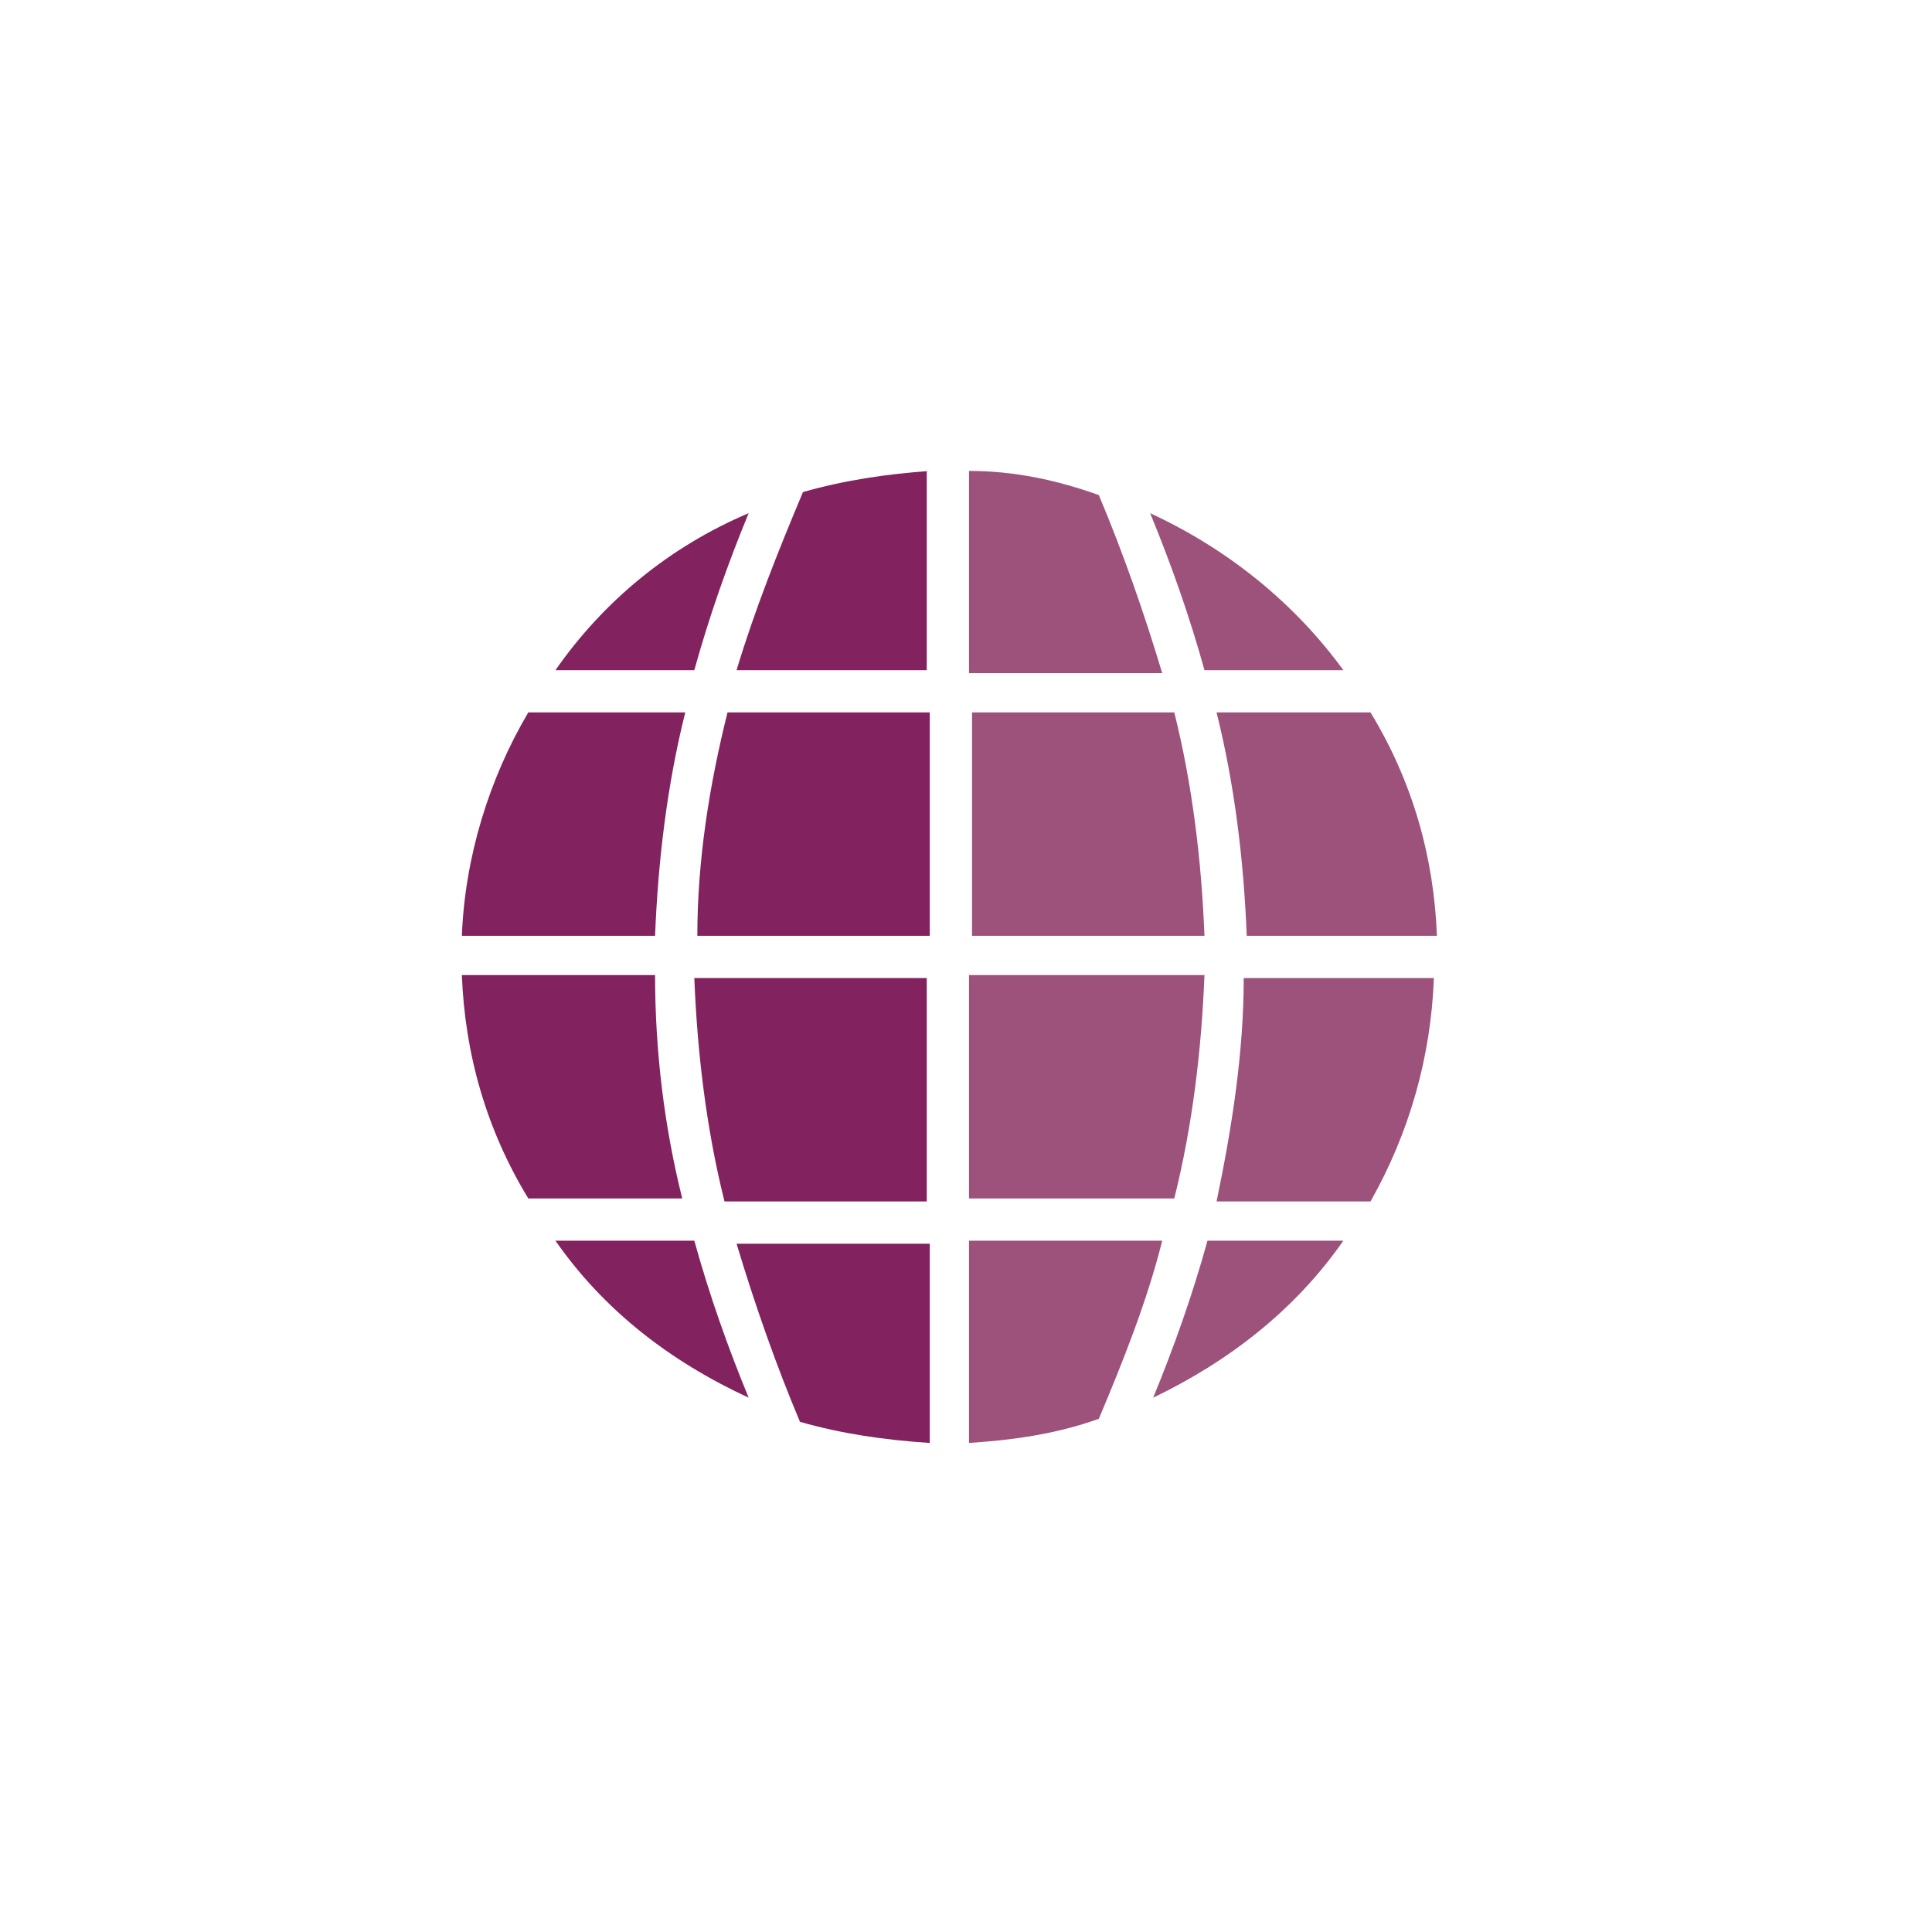
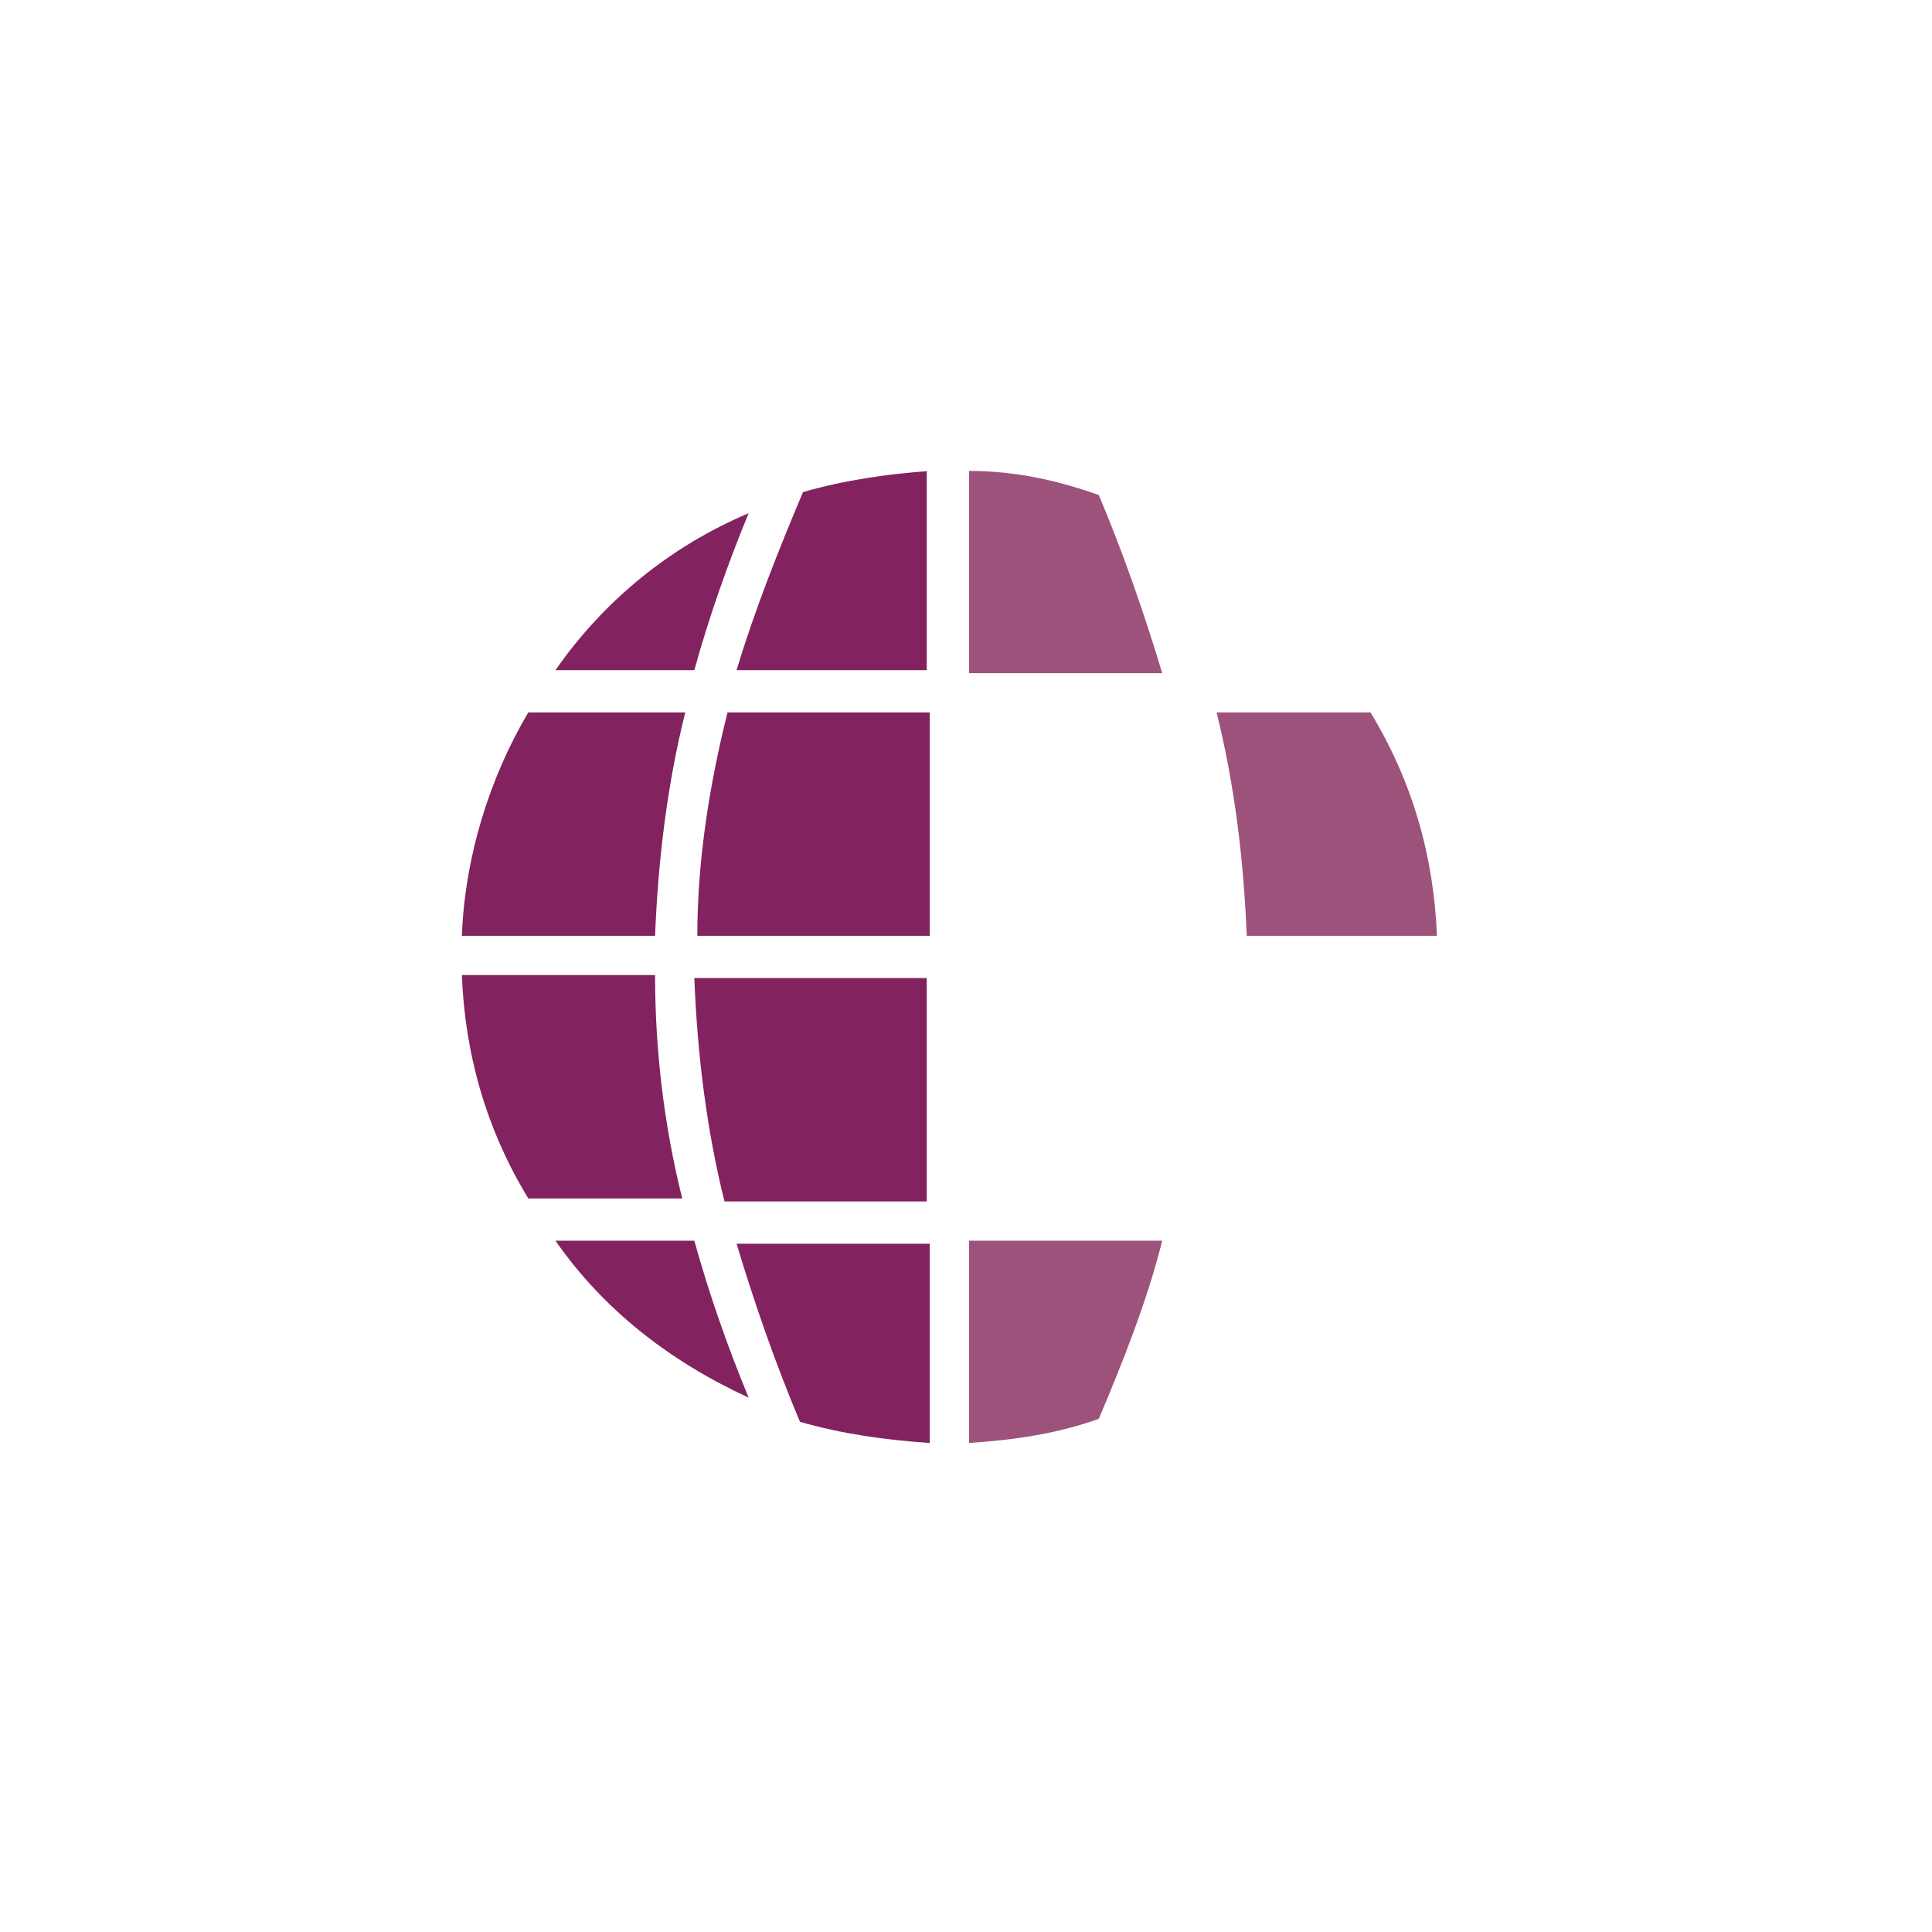
<svg xmlns="http://www.w3.org/2000/svg" version="1.1" id="Layer_1" x="0px" y="0px" viewBox="0 0 64 64" style="enable-background:new 0 0 64 64;" xml:space="preserve">
  <style type="text/css">
	.st0{fill:#82235F;}
	.st1{fill:#9D527C;}
	.st2{fill:#3F4A75;}
</style>
  <path class="st0" d="M18.4,22.2H23c0.5-1.8,1.1-3.5,1.8-5.2C22.2,18.1,20,19.9,18.4,22.2z" />
  <path class="st0" d="M22.6,39.7c-0.6-2.4-0.9-4.9-0.9-7.4h-6.4c0.1,2.6,0.8,5.1,2.2,7.4H22.6z" />
  <path class="st0" d="M15.3,31h6.4c0.1-2.5,0.4-5,1-7.4h-5.2C16.2,25.8,15.4,28.4,15.3,31z" />
  <path class="st0" d="M30.8,23.6h-6.7c-0.6,2.4-1,4.9-1,7.4h7.7V23.6z" />
  <path class="st0" d="M30.8,47.8v-6.6h-6.4c0.6,2,1.3,4,2.1,5.9C27.9,47.5,29.3,47.7,30.8,47.8z" />
  <path class="st0" d="M30.8,15.6c-1.4,0.1-2.8,0.3-4.2,0.7c-0.8,1.9-1.6,3.9-2.2,5.9h6.3V15.6z" />
  <path class="st0" d="M18.4,41.1c1.6,2.3,3.8,4,6.4,5.2c-0.7-1.7-1.3-3.4-1.8-5.2H18.4z" />
  <path class="st0" d="M30.8,32.4H23c0.1,2.5,0.4,5,1,7.4h6.7V32.4z" />
-   <path class="st1" d="M38.1,17c0.7,1.7,1.3,3.4,1.8,5.2h4.6C42.9,20,40.7,18.2,38.1,17z" />
  <path class="st1" d="M40.3,23.6c0.6,2.4,0.9,4.9,1,7.4h6.3c-0.1-2.6-0.8-5.1-2.2-7.4H40.3z" />
  <path class="st1" d="M32.1,47.8c1.5-0.1,2.9-0.3,4.3-0.8c0.8-1.9,1.6-3.9,2.1-5.9h-6.4V47.8z" />
-   <path class="st1" d="M32.1,39.7h6.8c0.6-2.4,0.9-4.9,1-7.4h-7.8L32.1,39.7z" />
  <path class="st2" d="M13.9,31.5C13.9,31.5,13.9,31.5,13.9,31.5L13.9,31.5C13.9,31.5,13.9,31.5,13.9,31.5z" />
  <path class="st1" d="M48.9,31.3c0,0.1,0,0.2,0,0.3c0,0,0,0,0,0C48.9,31.5,48.9,31.4,48.9,31.3z" />
-   <path class="st1" d="M47.5,32.4h-6.3c0,2.5-0.4,5-0.9,7.4h5.1C46.7,37.5,47.4,35,47.5,32.4z" />
-   <path class="st1" d="M38.2,46.3c2.5-1.2,4.7-2.9,6.3-5.2H40C39.5,42.9,38.9,44.6,38.2,46.3z" />
-   <path class="st1" d="M32.1,31h7.8c-0.1-2.5-0.4-5-1-7.4h-6.7V31z" />
  <path class="st1" d="M32.1,15.6v6.7h6.4c-0.6-2-1.3-4-2.1-5.9C35,15.9,33.6,15.6,32.1,15.6z" />
</svg>